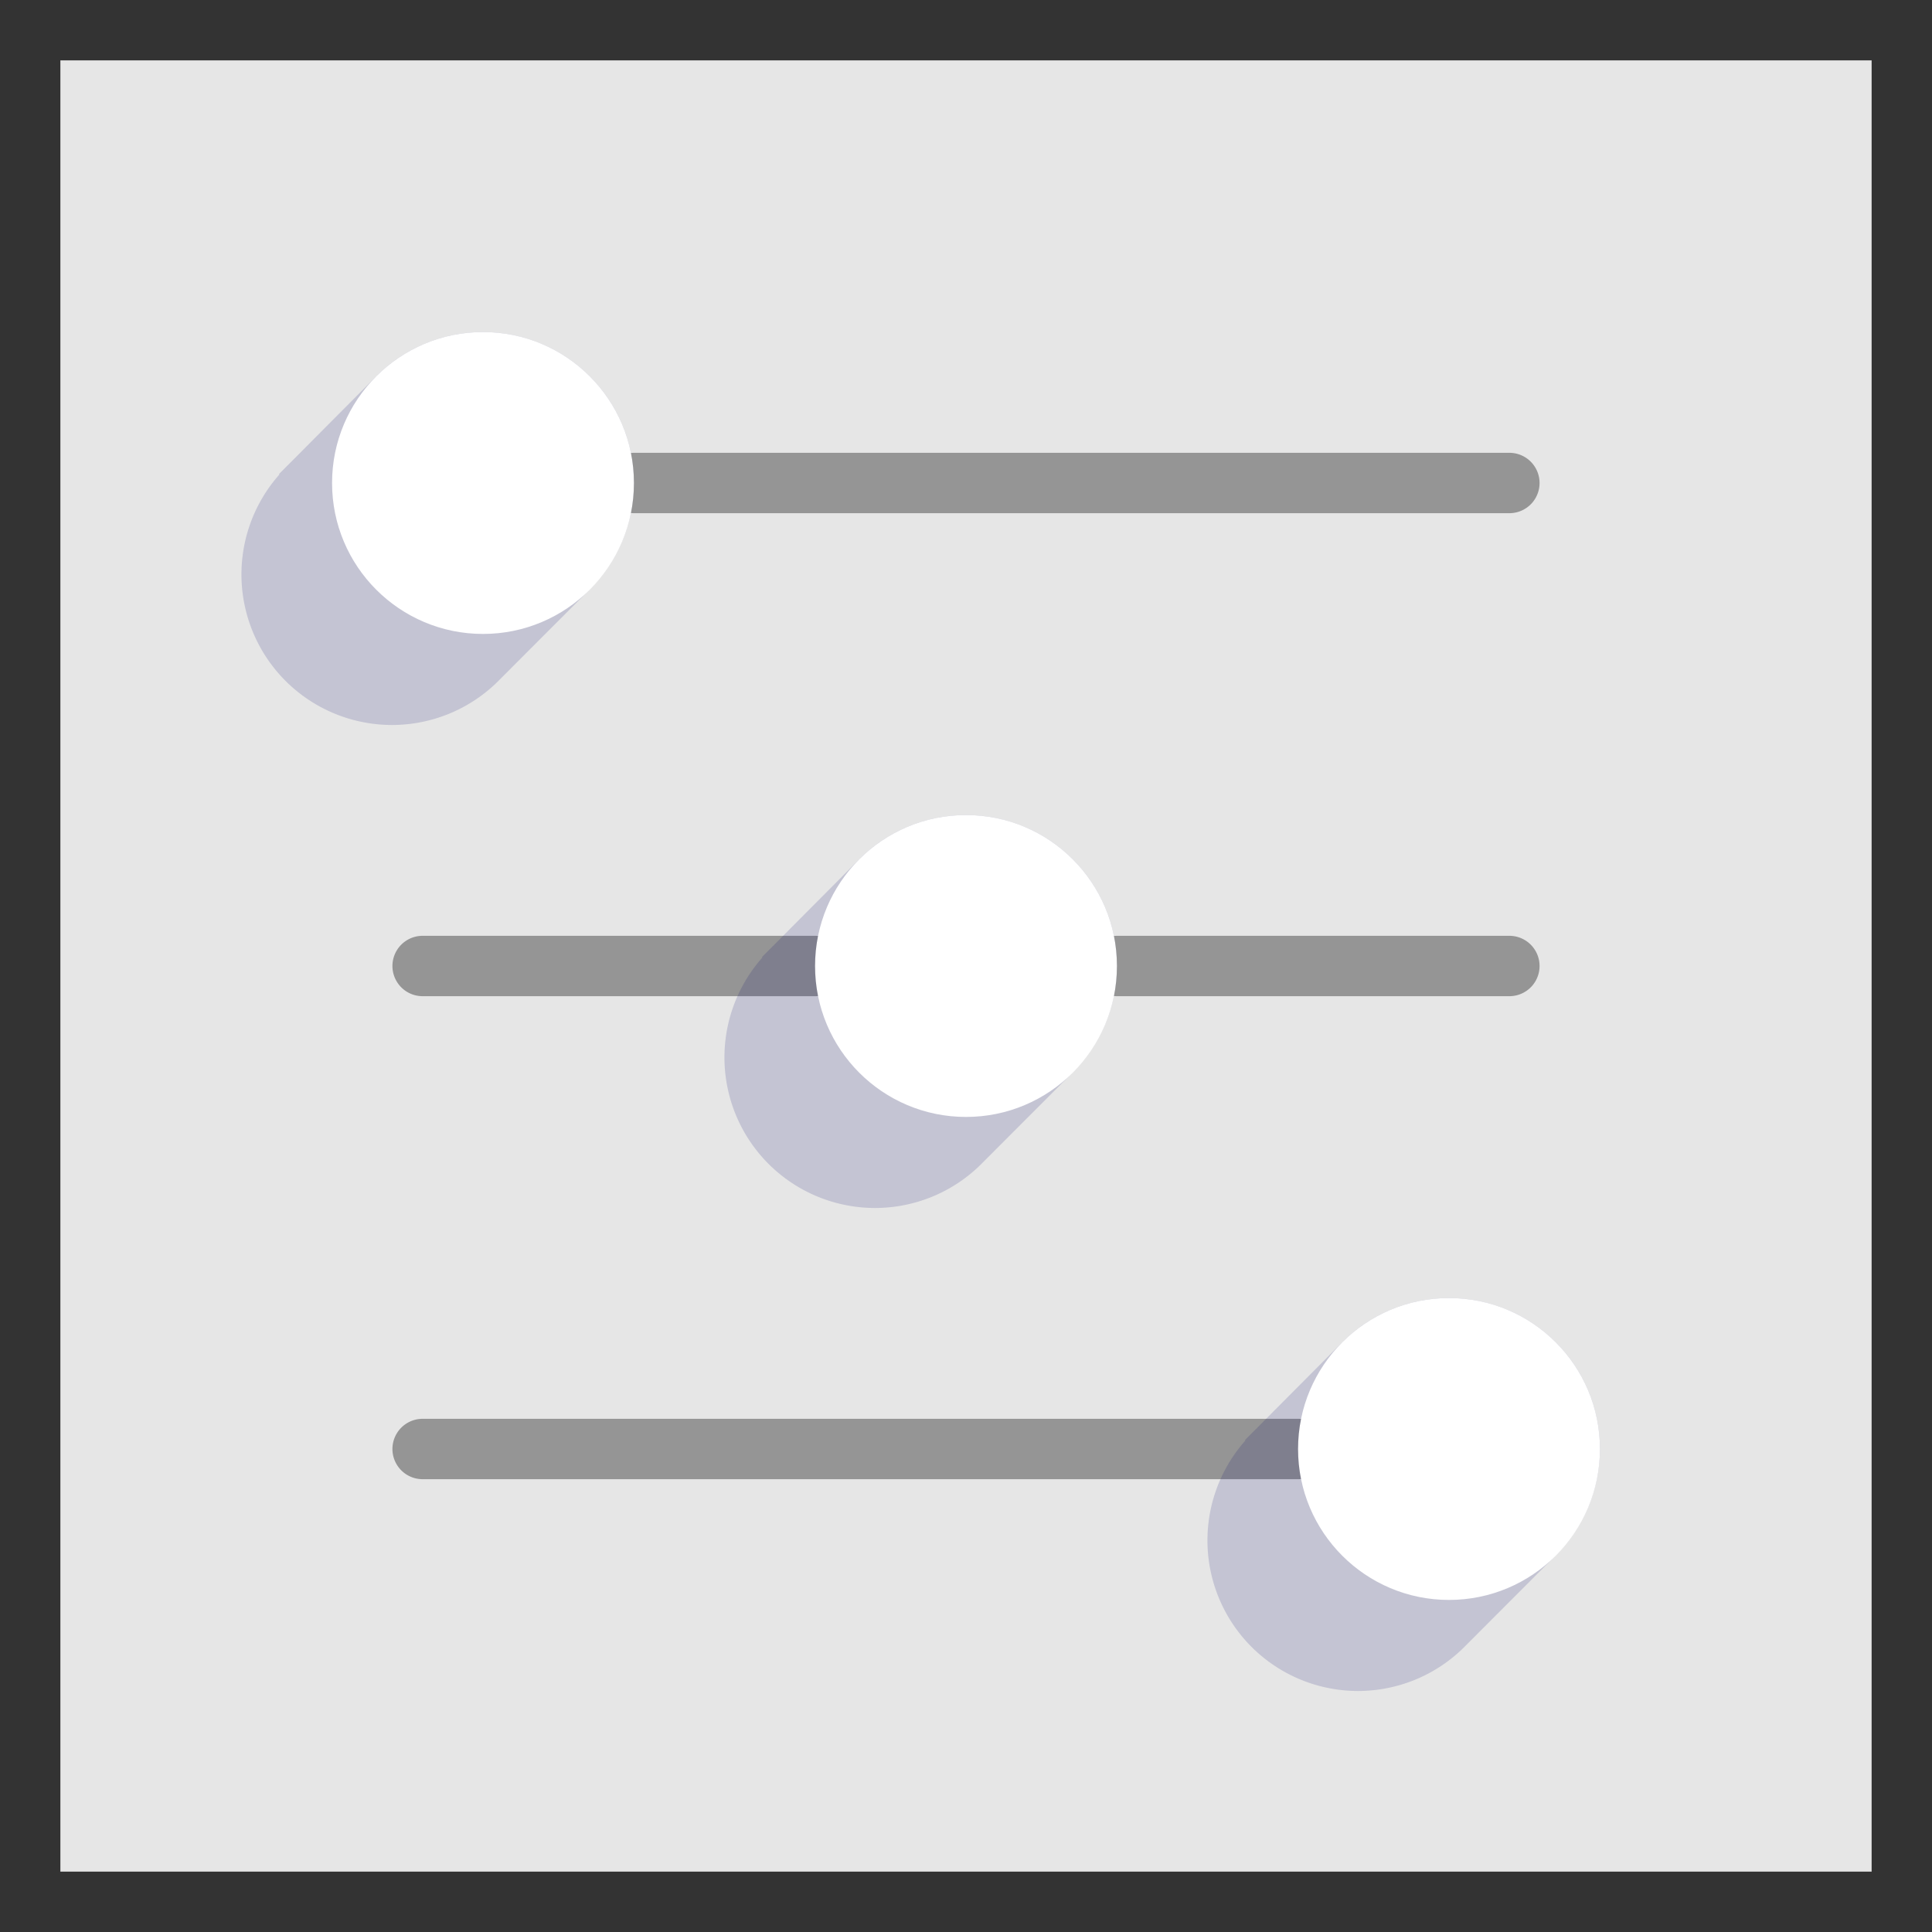
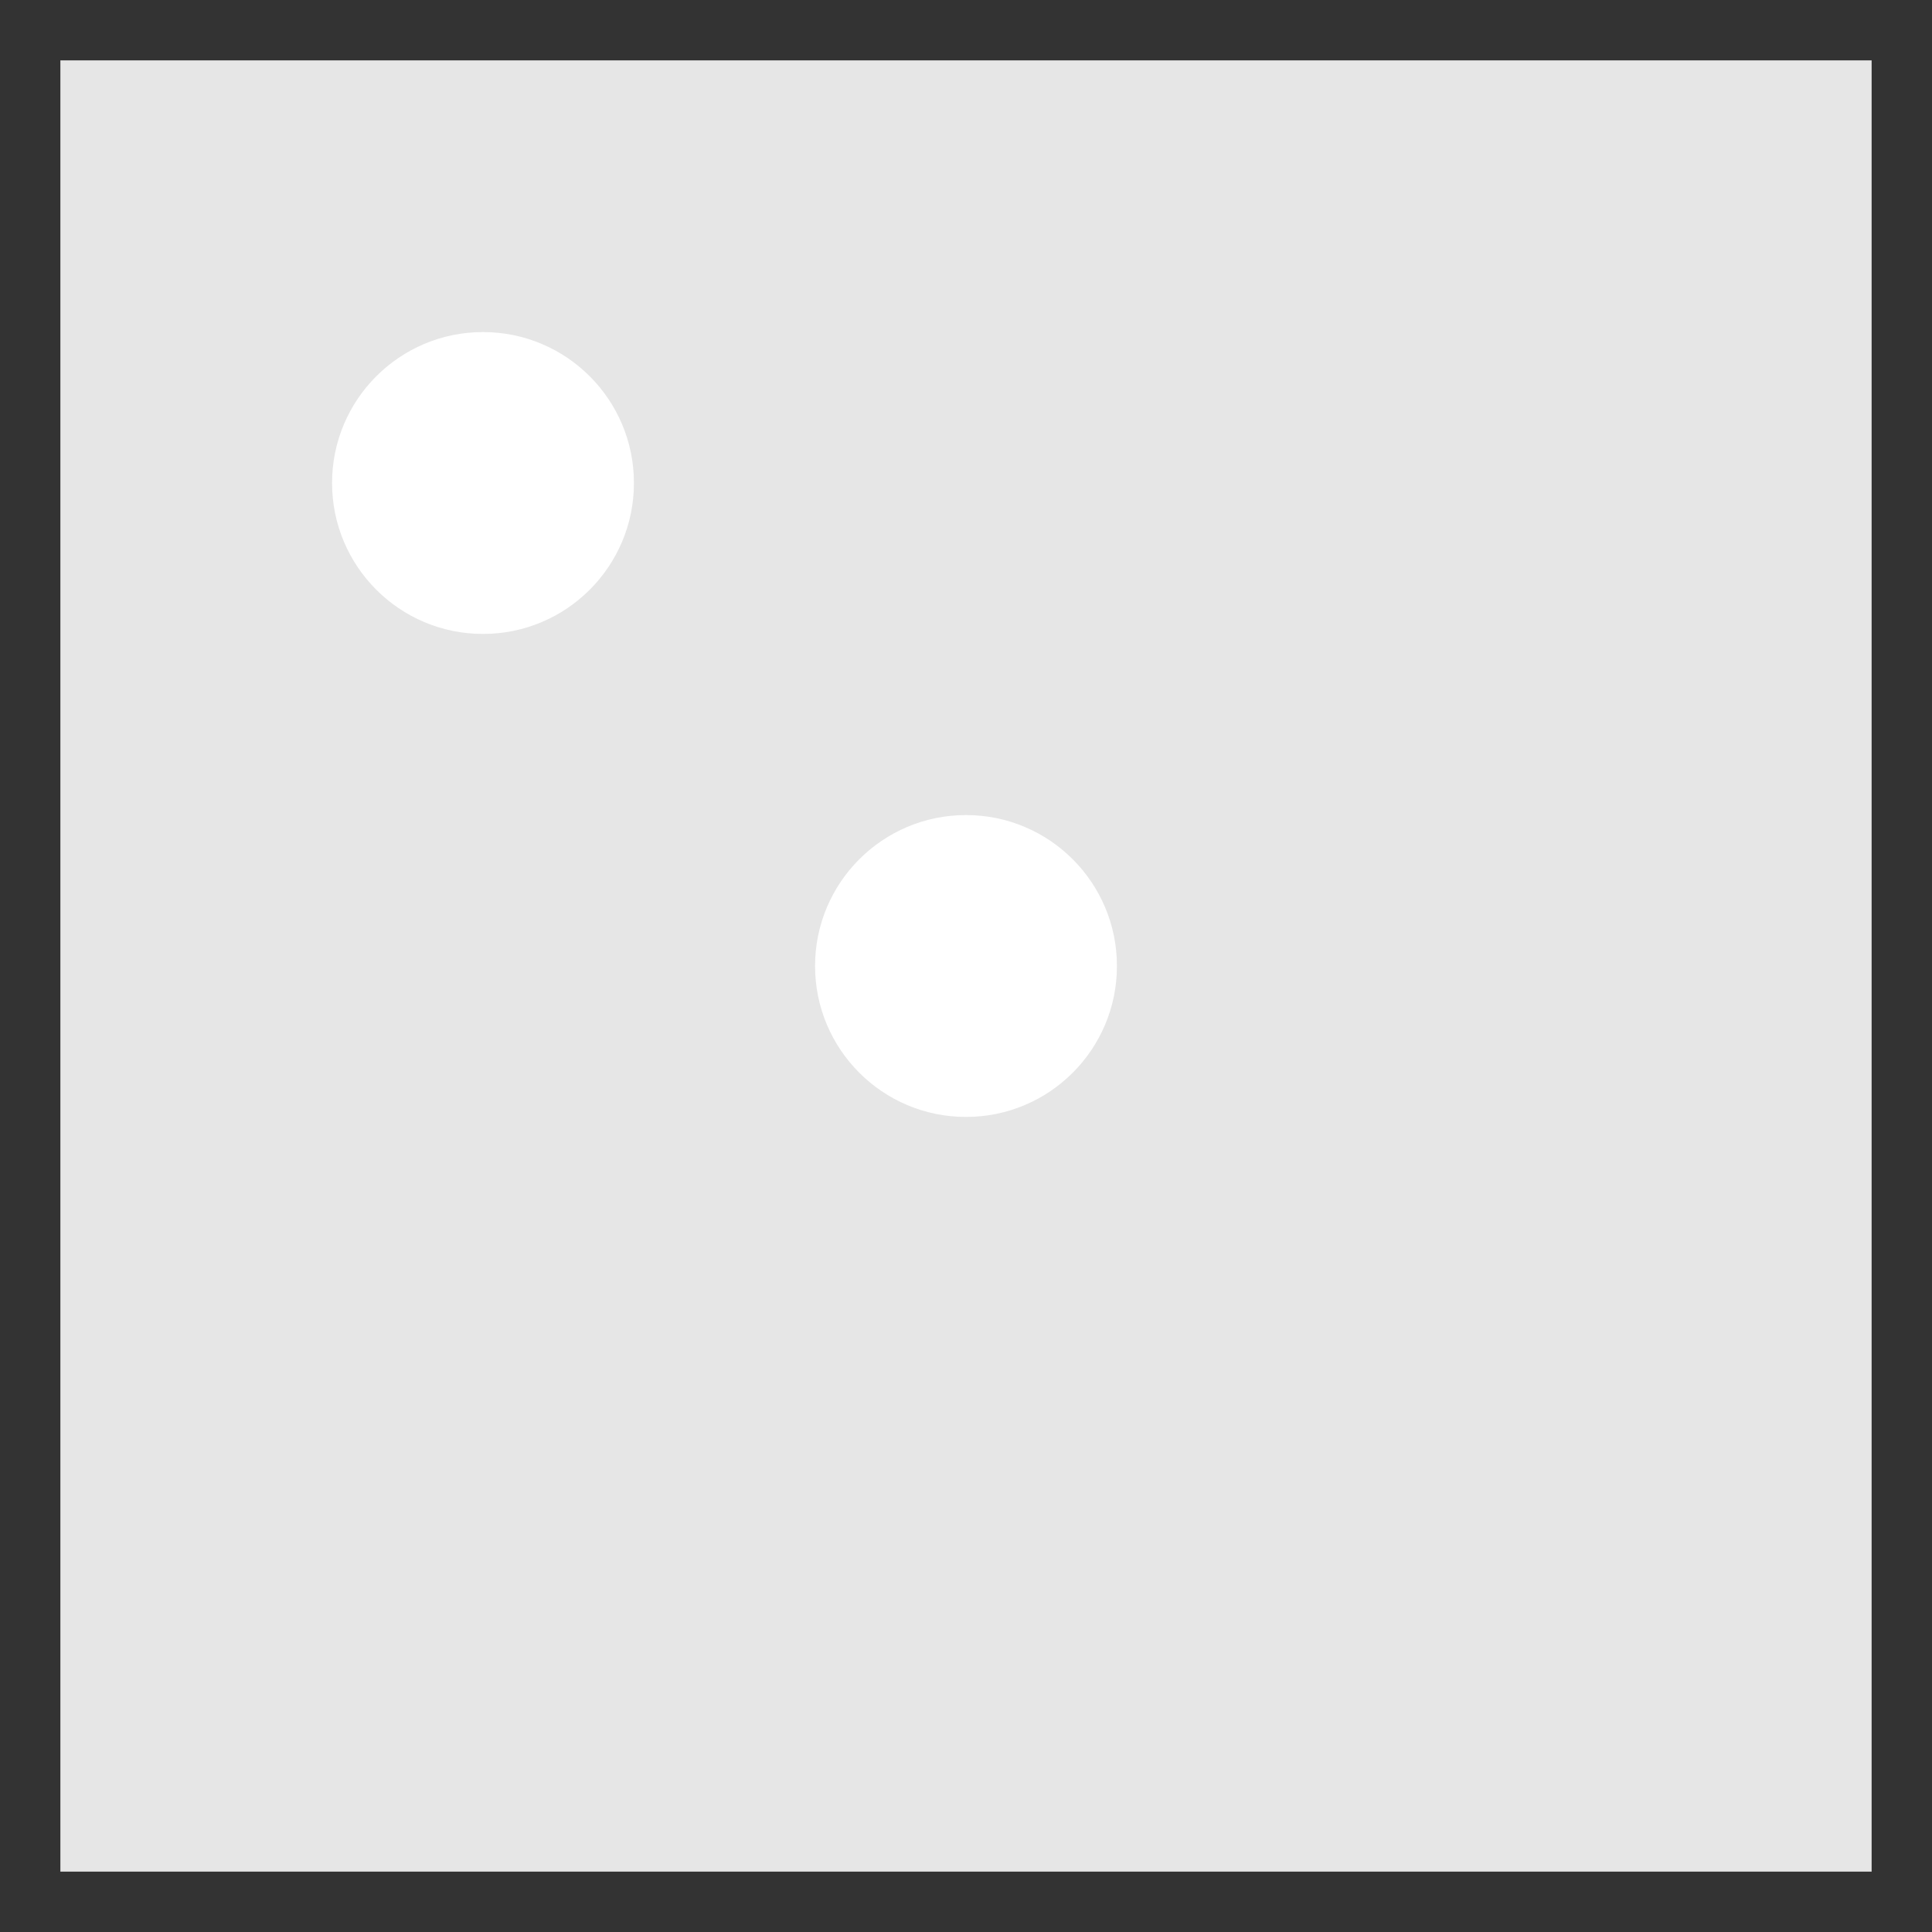
<svg xmlns="http://www.w3.org/2000/svg" viewBox="0 0 64 64" aria-labelledby="title" aria-describedby="desc" role="img">
  <rect x="0" y="0" width="64" height="64" fill="#333333" stroke="none" />
  <title>Horizontal Mixer</title>
  <desc>A flat styled icon from Orion Icon Library.</desc>
  <path data-name="layer3" fill="#e6e6e6" d="M2 2h60v60H2z" />
-   <path data-name="layer2" d="M43 49H14a1 1 0 0 1 0-2h29a1 1 0 0 1 0 2zm7-16H37a1 1 0 0 1 0-2h13a1 1 0 0 1 0 2zm-23 0H14a1 1 0 0 1 0-2h13a1 1 0 0 1 0 2zm23-16H21a1 1 0 0 1 0-2h29a1 1 0 0 1 0 2z" fill="#959595" />
-   <path data-name="opacity" d="M53 48a5 5 0 0 0-8.536-3.535l-2.915 2.93a4.795 4.795 0 0 0-.159.16l-.148.149.013.015a4.987 4.987 0 0 0 7.31 6.782l2.843-2.848-.006-.01A4.973 4.973 0 0 0 53 48zM37 32a5 5 0 0 0-8.536-3.535l-2.915 2.93a4.795 4.795 0 0 0-.159.16l-.148.149.013.015a4.987 4.987 0 0 0 7.31 6.782l2.843-2.848-.006-.01A4.973 4.973 0 0 0 37 32zM21 16a5 5 0 0 0-8.536-3.535l-2.914 2.93a4.795 4.795 0 0 0-.159.16l-.149.149.013.015a4.987 4.987 0 0 0 7.31 6.782l2.843-2.848-.006-.01A4.973 4.973 0 0 0 21 16z" fill="#000064" opacity=".15" />
-   <circle data-name="layer1" cx="48" cy="48" r="5" fill="#ffffff" />
  <circle data-name="layer1" cx="32" cy="32" r="5" fill="#ffffff" />
  <circle data-name="layer1" cx="16" cy="16" r="5" fill="#ffffff" />
</svg>